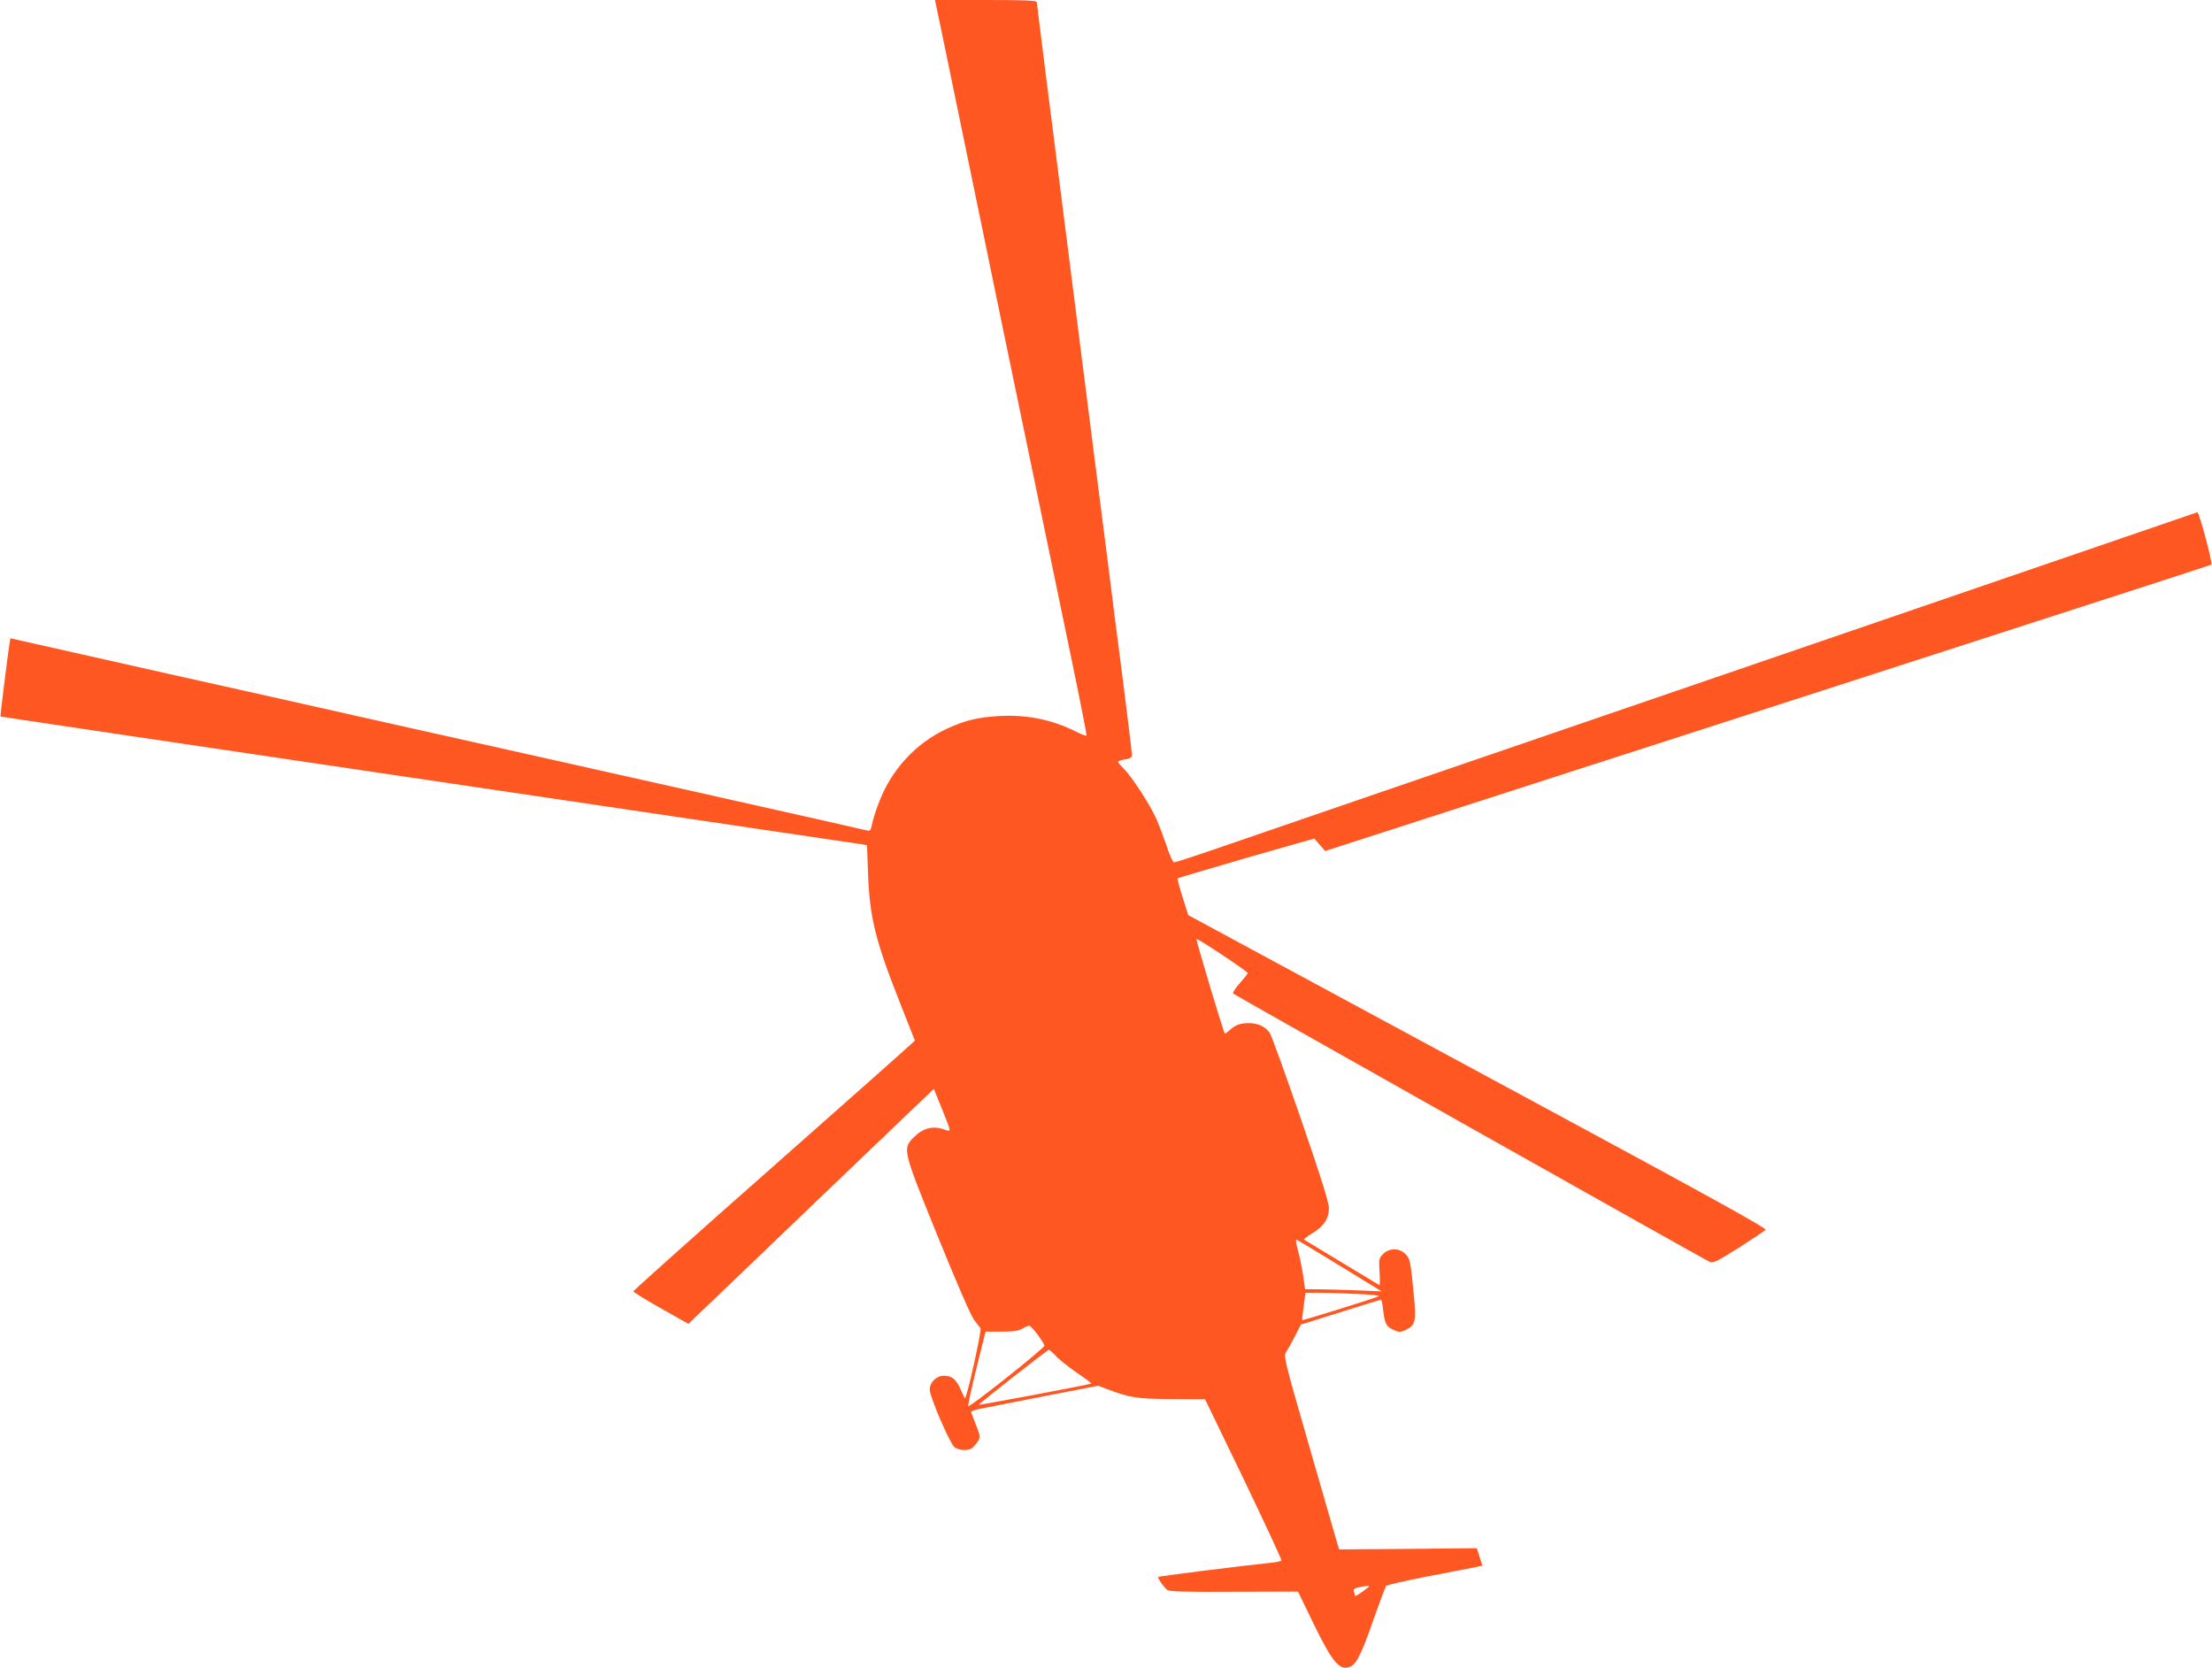
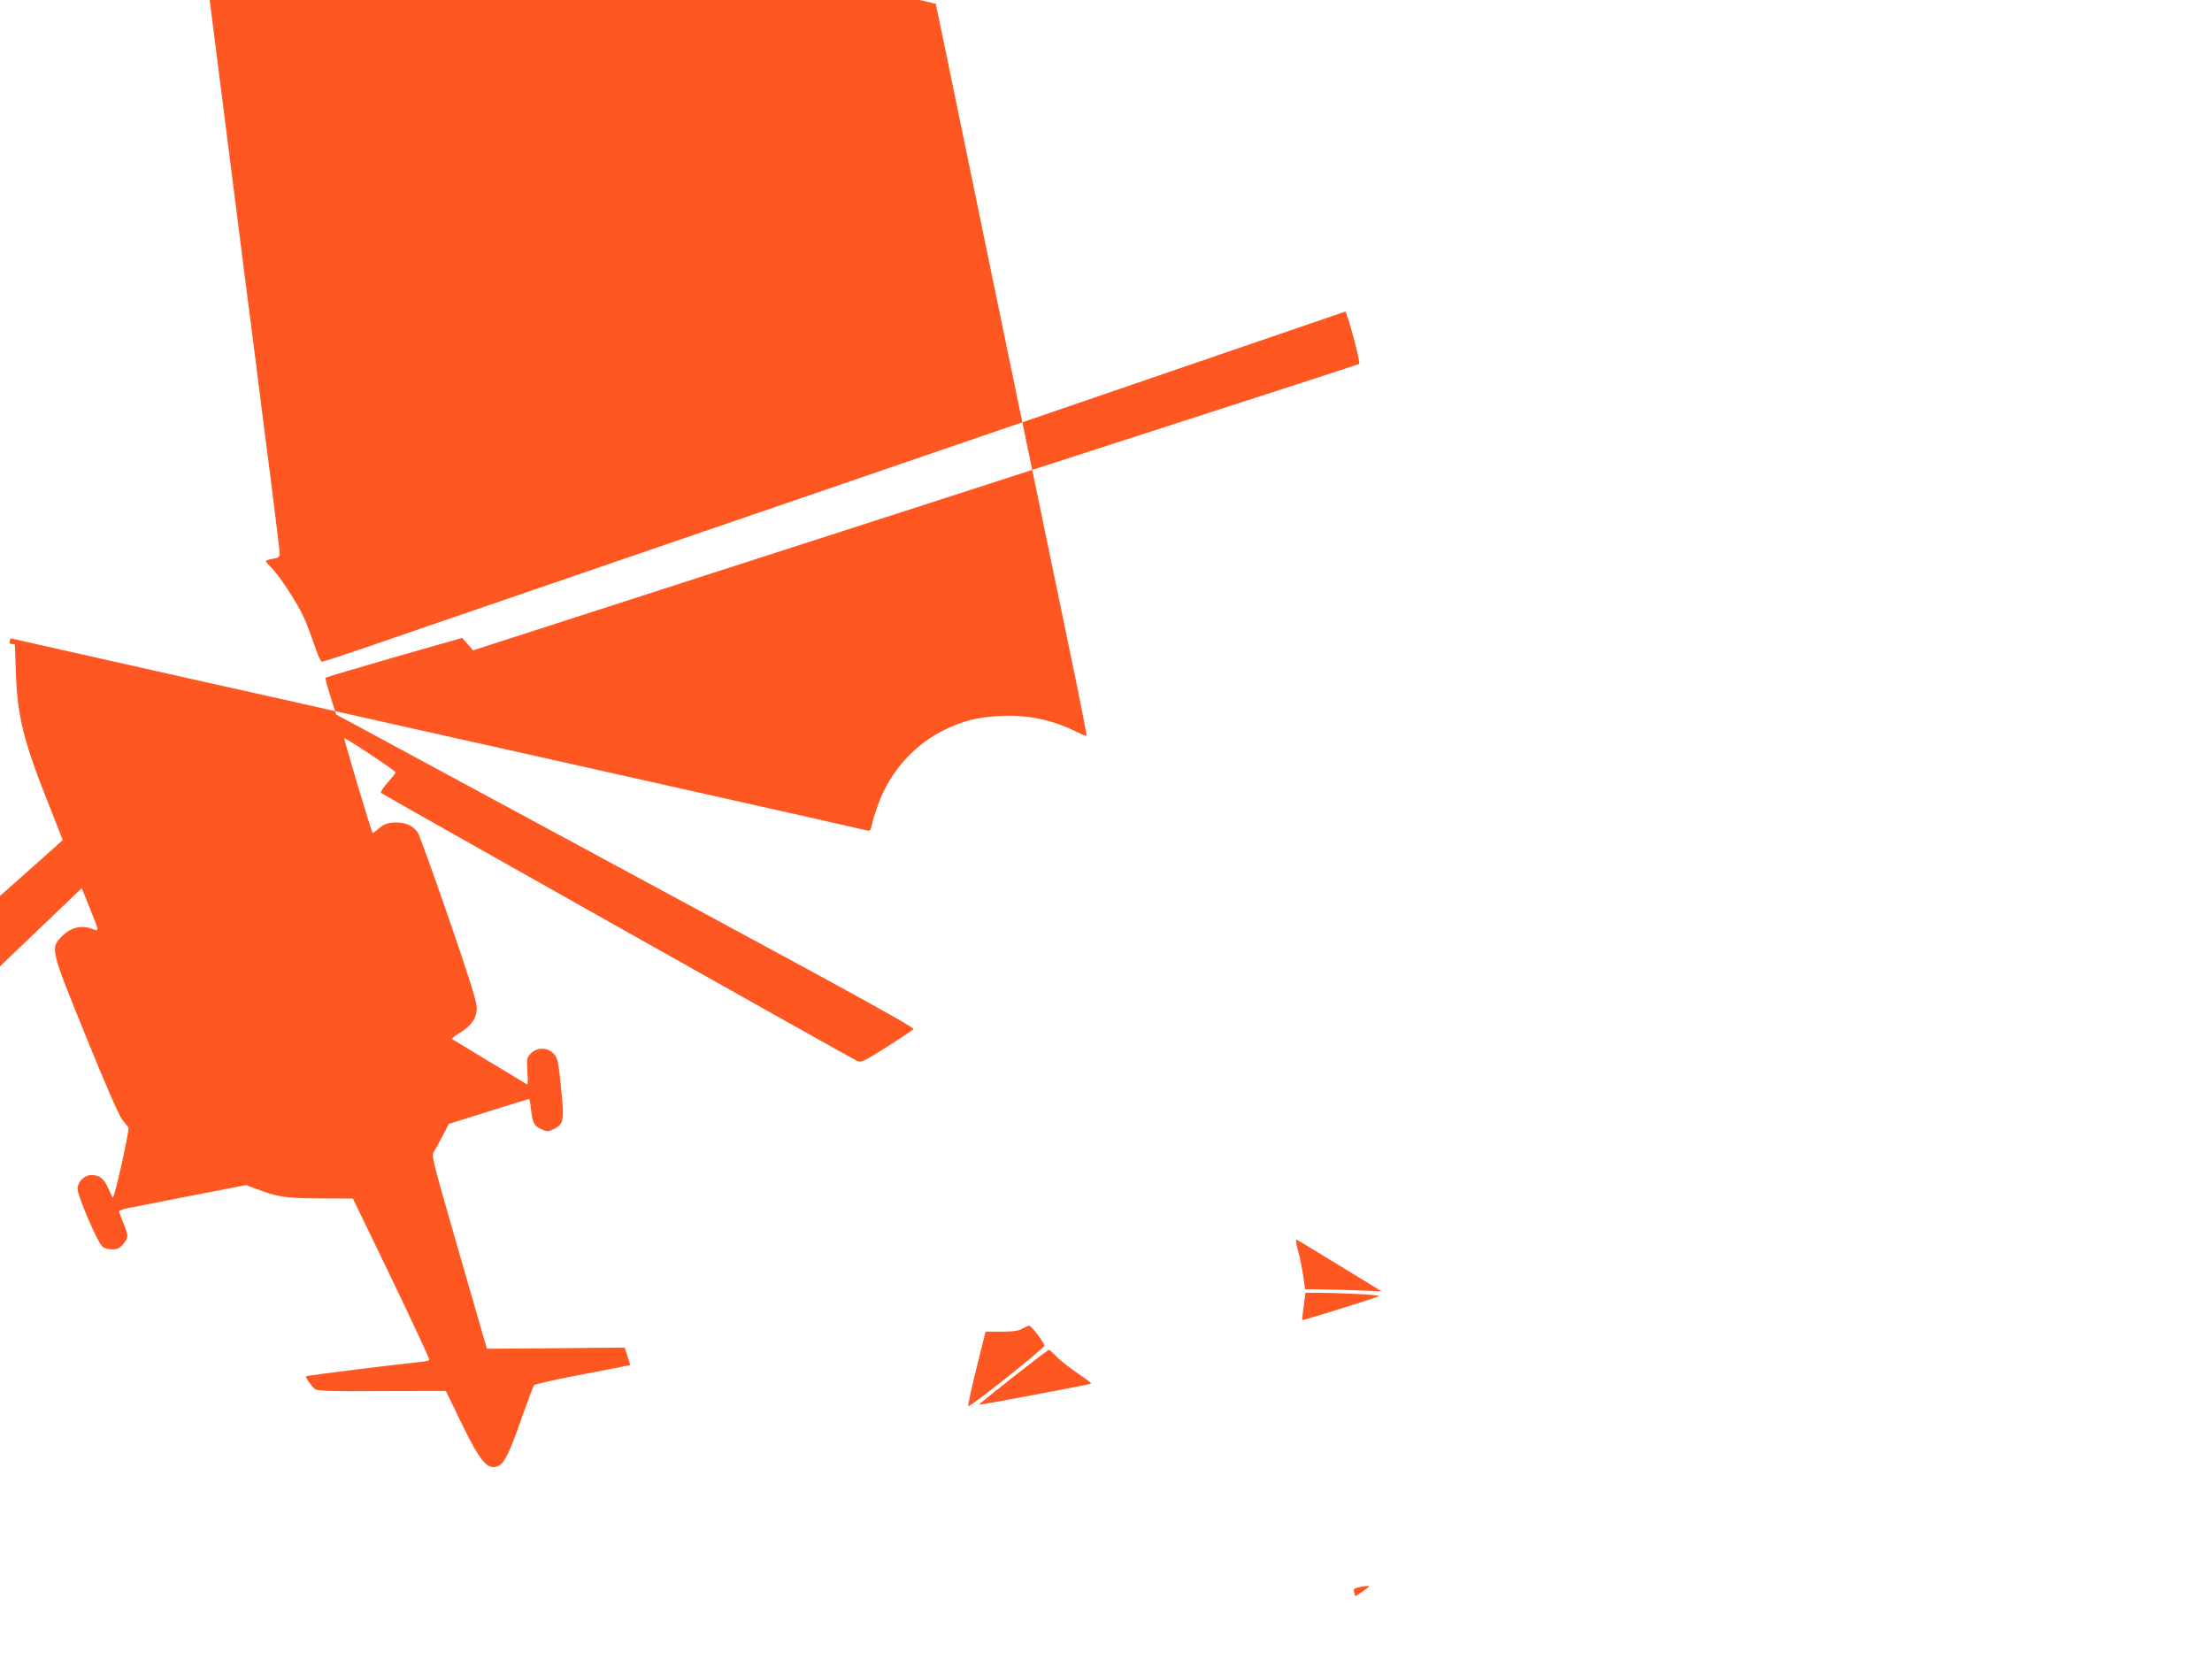
<svg xmlns="http://www.w3.org/2000/svg" version="1.0" width="1280pt" height="965pt" viewBox="0 0 1280 965" preserveAspectRatio="xMidYMid meet">
  <g transform="translate(0,965) scale(0.1,-0.1)" fill="#ff5722" stroke="none">
-     <path d="M5415 9628 c3 -13 30 -142 60 -288 153 -745 489 -2368 720 -3478 53 -255 95 -466 92 -468 -3 -3 -29 7 -59 22 -139 70 -284 100 -446 91 -124 -7 -197 -25 -302 -73 -184 -85 -328 -244 -398 -438 -17 -45 -34 -100 -37 -120 -6 -28 -11 -35 -24 -32 -9 3 -450 102 -981 221 -531 119 -1307 293 -1725 386 -418 94 -1019 229 -1335 299 -316 71 -653 147 -747 168 l-173 39 -5 -31 c-10 -65 -55 -420 -52 -422 1 -1 1116 -167 2477 -368 1361 -201 2489 -368 2506 -371 l31 -5 6 -163 c9 -253 42 -389 185 -750 l86 -218 -25 -23 c-13 -13 -379 -338 -814 -722 -434 -383 -790 -701 -790 -706 0 -4 72 -49 159 -98 l160 -90 40 39 c23 21 342 327 710 680 l670 641 43 -107 c62 -155 61 -143 10 -126 -61 20 -119 4 -169 -47 -67 -67 -65 -73 141 -580 106 -262 190 -454 207 -476 16 -20 33 -42 38 -49 8 -10 -79 -405 -90 -405 -2 0 -13 23 -25 50 -25 59 -51 80 -97 80 -44 0 -82 -38 -82 -81 0 -40 115 -308 142 -331 11 -11 36 -18 58 -18 30 0 44 6 64 31 32 38 32 44 1 121 -14 34 -25 65 -25 69 0 4 24 12 53 18 28 6 194 38 367 72 l315 61 45 -17 c139 -53 177 -59 379 -60 l194 -1 224 -463 c122 -255 221 -466 218 -470 -2 -5 -33 -11 -67 -14 -131 -13 -642 -77 -646 -81 -5 -6 31 -58 52 -75 12 -10 102 -13 386 -11 l371 1 90 -186 c113 -232 155 -279 219 -245 32 17 64 85 130 275 35 99 67 184 71 189 4 5 108 29 231 53 123 23 246 48 274 53 l52 11 -16 50 -16 51 -398 -4 -399 -3 -18 60 c-9 33 -82 284 -161 558 -141 490 -143 499 -127 525 10 15 33 56 51 92 l34 66 230 72 c126 40 232 72 234 72 3 0 9 -28 12 -62 9 -78 19 -96 63 -114 31 -14 38 -13 71 3 53 26 58 51 43 201 -19 199 -22 210 -49 237 -35 35 -93 35 -129 -1 -24 -25 -25 -30 -20 -105 3 -43 2 -77 -1 -75 -6 3 -414 250 -435 263 -4 3 16 19 45 36 68 41 98 86 98 146 0 33 -44 174 -162 516 -89 259 -170 482 -180 498 -27 38 -68 57 -123 57 -50 0 -77 -10 -112 -43 -13 -11 -24 -19 -26 -16 -9 11 -167 542 -164 546 6 6 297 -188 297 -197 0 -5 -21 -31 -46 -59 -26 -29 -43 -56 -38 -60 11 -10 2723 -1537 2757 -1552 21 -9 41 1 168 81 79 51 149 97 156 104 9 8 -305 182 -1304 721 -724 391 -1478 798 -1676 905 l-361 195 -33 104 c-18 58 -31 106 -28 109 2 2 181 55 397 118 l393 112 32 -36 31 -36 1339 432 c736 237 1889 609 2562 827 673 217 1225 396 1227 398 9 8 -71 307 -81 303 -8 -3 -1693 -580 -4840 -1659 -280 -96 -636 -218 -789 -271 -153 -53 -285 -96 -292 -96 -7 0 -26 42 -43 95 -18 52 -45 125 -62 162 -36 80 -144 246 -188 287 -17 17 -31 33 -31 38 0 4 18 11 40 14 31 5 40 11 40 27 0 11 -22 193 -49 406 -28 212 -68 530 -90 706 -37 285 -89 693 -221 1735 -144 1128 -190 1496 -190 1507 0 10 -64 13 -295 13 l-295 0 5 -22z m2340 -7303 l240 -147 -145 6 c-80 3 -179 6 -221 6 l-77 0 -11 79 c-7 44 -20 110 -30 146 -12 43 -15 65 -7 62 6 -3 119 -71 251 -152z m99 -162 c76 -3 132 -9 124 -13 -19 -11 -440 -142 -442 -138 -2 2 2 38 8 81 l10 77 81 0 c45 0 144 -3 219 -7z m-1850 -235 c21 -28 39 -57 40 -64 1 -14 -433 -359 -441 -350 -3 3 18 101 47 218 l53 213 91 0 c67 0 99 4 121 17 17 10 35 17 40 18 6 0 28 -23 49 -52z m111 -129 c22 -22 78 -66 124 -97 46 -31 80 -57 75 -58 -34 -10 -646 -125 -649 -122 -4 4 396 318 405 318 3 0 24 -18 45 -41z m1804 -1332 c-48 -38 -79 -57 -79 -49 0 6 -3 17 -6 25 -4 12 5 18 38 25 39 8 58 7 47 -1z" />
+     <path d="M5415 9628 c3 -13 30 -142 60 -288 153 -745 489 -2368 720 -3478 53 -255 95 -466 92 -468 -3 -3 -29 7 -59 22 -139 70 -284 100 -446 91 -124 -7 -197 -25 -302 -73 -184 -85 -328 -244 -398 -438 -17 -45 -34 -100 -37 -120 -6 -28 -11 -35 -24 -32 -9 3 -450 102 -981 221 -531 119 -1307 293 -1725 386 -418 94 -1019 229 -1335 299 -316 71 -653 147 -747 168 l-173 39 -5 -31 l31 -5 6 -163 c9 -253 42 -389 185 -750 l86 -218 -25 -23 c-13 -13 -379 -338 -814 -722 -434 -383 -790 -701 -790 -706 0 -4 72 -49 159 -98 l160 -90 40 39 c23 21 342 327 710 680 l670 641 43 -107 c62 -155 61 -143 10 -126 -61 20 -119 4 -169 -47 -67 -67 -65 -73 141 -580 106 -262 190 -454 207 -476 16 -20 33 -42 38 -49 8 -10 -79 -405 -90 -405 -2 0 -13 23 -25 50 -25 59 -51 80 -97 80 -44 0 -82 -38 -82 -81 0 -40 115 -308 142 -331 11 -11 36 -18 58 -18 30 0 44 6 64 31 32 38 32 44 1 121 -14 34 -25 65 -25 69 0 4 24 12 53 18 28 6 194 38 367 72 l315 61 45 -17 c139 -53 177 -59 379 -60 l194 -1 224 -463 c122 -255 221 -466 218 -470 -2 -5 -33 -11 -67 -14 -131 -13 -642 -77 -646 -81 -5 -6 31 -58 52 -75 12 -10 102 -13 386 -11 l371 1 90 -186 c113 -232 155 -279 219 -245 32 17 64 85 130 275 35 99 67 184 71 189 4 5 108 29 231 53 123 23 246 48 274 53 l52 11 -16 50 -16 51 -398 -4 -399 -3 -18 60 c-9 33 -82 284 -161 558 -141 490 -143 499 -127 525 10 15 33 56 51 92 l34 66 230 72 c126 40 232 72 234 72 3 0 9 -28 12 -62 9 -78 19 -96 63 -114 31 -14 38 -13 71 3 53 26 58 51 43 201 -19 199 -22 210 -49 237 -35 35 -93 35 -129 -1 -24 -25 -25 -30 -20 -105 3 -43 2 -77 -1 -75 -6 3 -414 250 -435 263 -4 3 16 19 45 36 68 41 98 86 98 146 0 33 -44 174 -162 516 -89 259 -170 482 -180 498 -27 38 -68 57 -123 57 -50 0 -77 -10 -112 -43 -13 -11 -24 -19 -26 -16 -9 11 -167 542 -164 546 6 6 297 -188 297 -197 0 -5 -21 -31 -46 -59 -26 -29 -43 -56 -38 -60 11 -10 2723 -1537 2757 -1552 21 -9 41 1 168 81 79 51 149 97 156 104 9 8 -305 182 -1304 721 -724 391 -1478 798 -1676 905 l-361 195 -33 104 c-18 58 -31 106 -28 109 2 2 181 55 397 118 l393 112 32 -36 31 -36 1339 432 c736 237 1889 609 2562 827 673 217 1225 396 1227 398 9 8 -71 307 -81 303 -8 -3 -1693 -580 -4840 -1659 -280 -96 -636 -218 -789 -271 -153 -53 -285 -96 -292 -96 -7 0 -26 42 -43 95 -18 52 -45 125 -62 162 -36 80 -144 246 -188 287 -17 17 -31 33 -31 38 0 4 18 11 40 14 31 5 40 11 40 27 0 11 -22 193 -49 406 -28 212 -68 530 -90 706 -37 285 -89 693 -221 1735 -144 1128 -190 1496 -190 1507 0 10 -64 13 -295 13 l-295 0 5 -22z m2340 -7303 l240 -147 -145 6 c-80 3 -179 6 -221 6 l-77 0 -11 79 c-7 44 -20 110 -30 146 -12 43 -15 65 -7 62 6 -3 119 -71 251 -152z m99 -162 c76 -3 132 -9 124 -13 -19 -11 -440 -142 -442 -138 -2 2 2 38 8 81 l10 77 81 0 c45 0 144 -3 219 -7z m-1850 -235 c21 -28 39 -57 40 -64 1 -14 -433 -359 -441 -350 -3 3 18 101 47 218 l53 213 91 0 c67 0 99 4 121 17 17 10 35 17 40 18 6 0 28 -23 49 -52z m111 -129 c22 -22 78 -66 124 -97 46 -31 80 -57 75 -58 -34 -10 -646 -125 -649 -122 -4 4 396 318 405 318 3 0 24 -18 45 -41z m1804 -1332 c-48 -38 -79 -57 -79 -49 0 6 -3 17 -6 25 -4 12 5 18 38 25 39 8 58 7 47 -1z" />
  </g>
</svg>